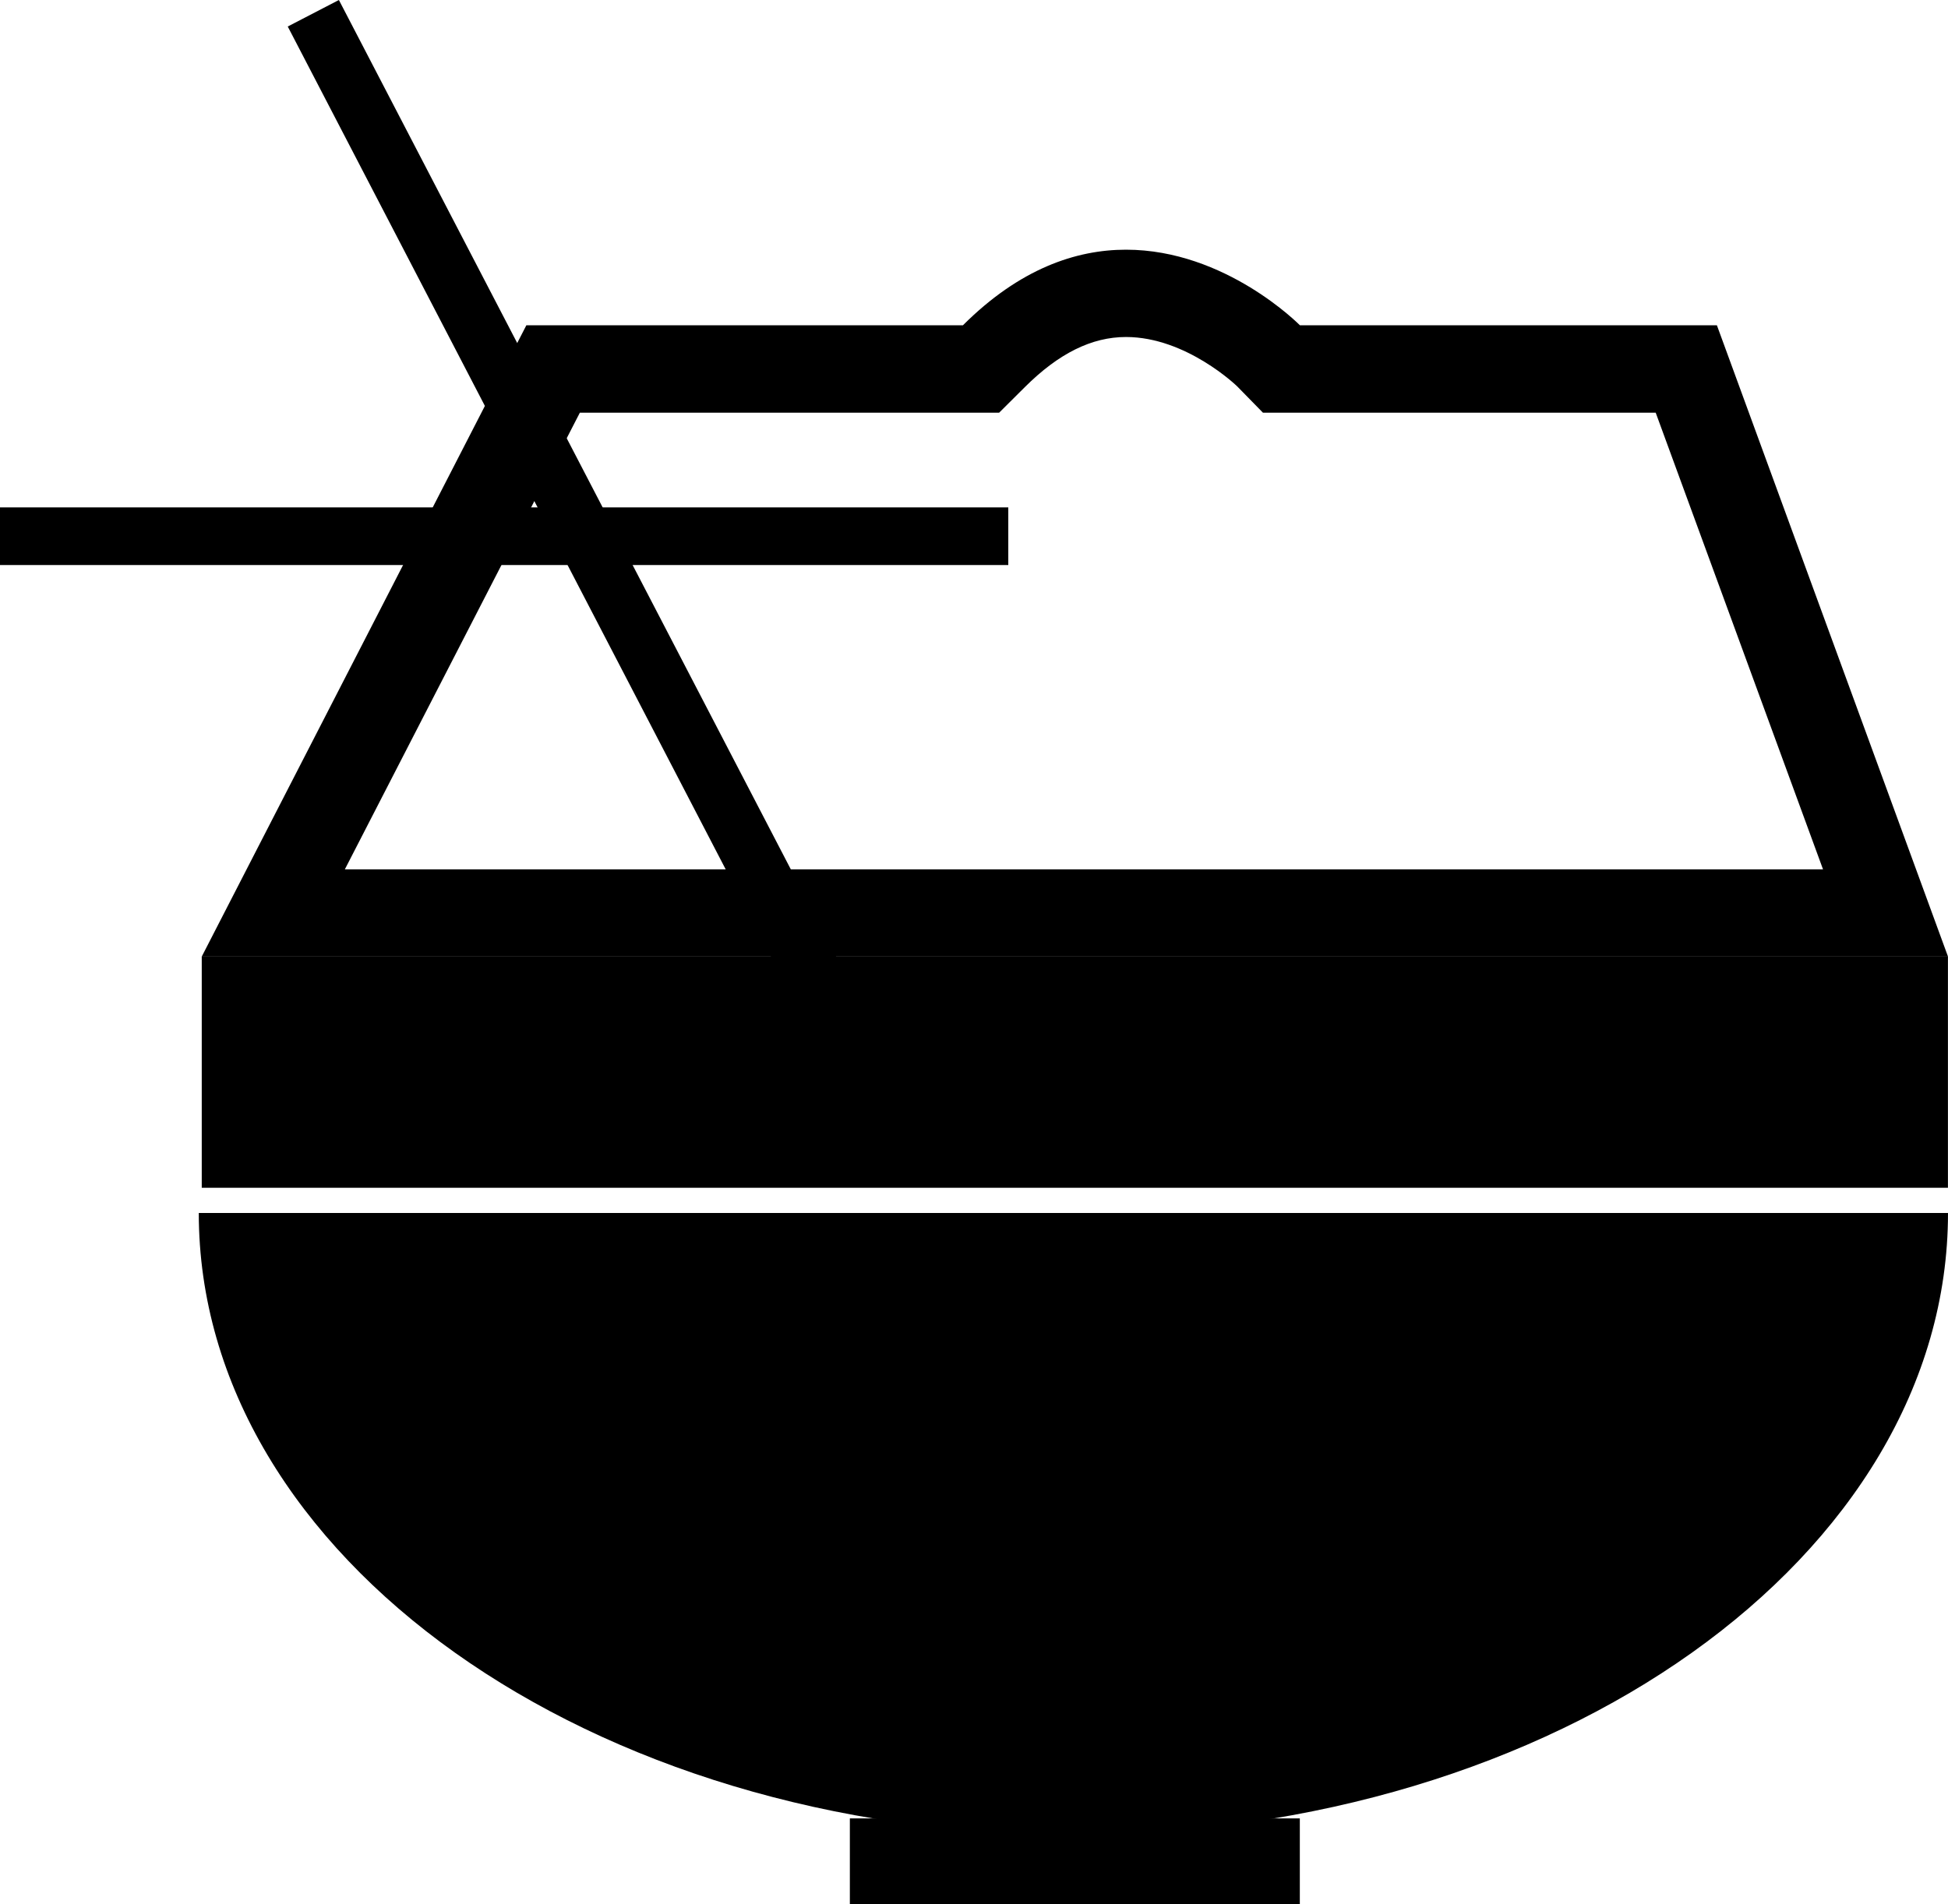
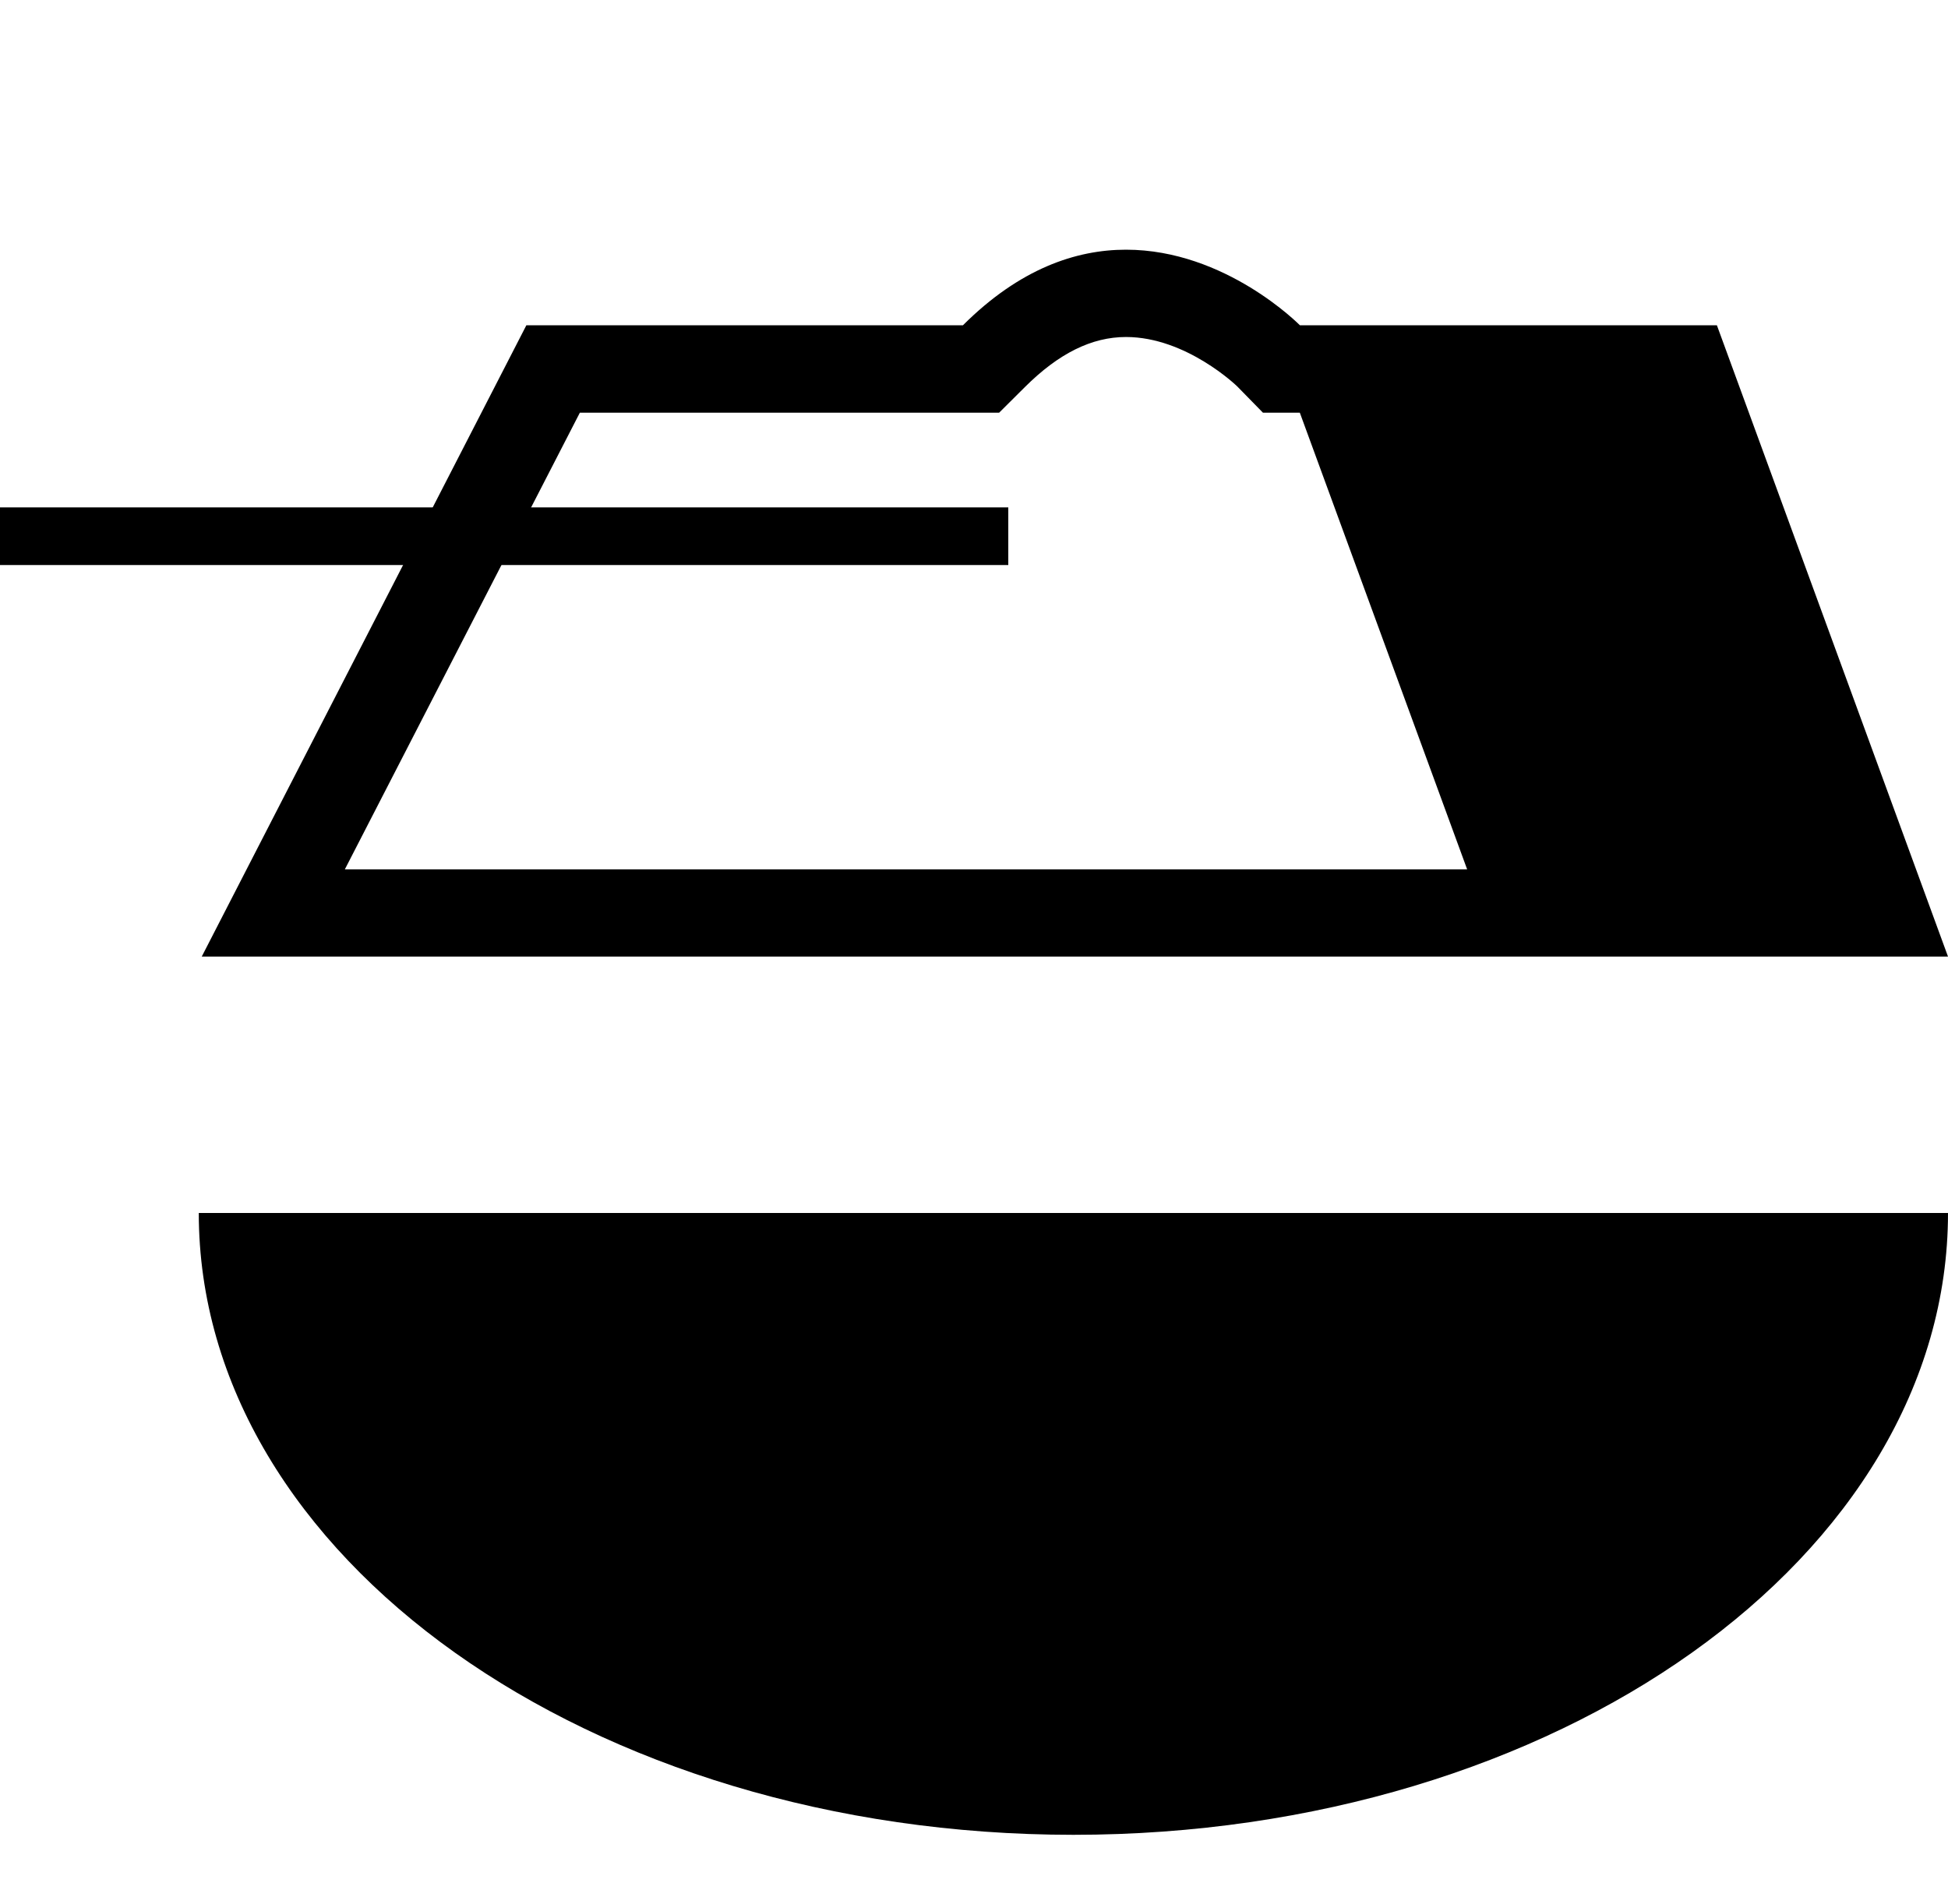
<svg xmlns="http://www.w3.org/2000/svg" version="1.1" x="0px" y="0px" width="30.85px" height="30.162px" viewBox="0 0 30.85 30.162" style="enable-background:new 0 0 30.85 30.162;" xml:space="preserve">
  <g id="b192_bowl">
    <path d="M30.85,19.213c0,5.441-6.199,9.85-13.85,9.85c-7.648,0-13.852-4.408-13.852-9.85" />
-     <rect x="3.195" y="15.152" width="27.654" height="3.662" />
-     <rect x="13.459" y="28.803" width="7.126" height="1.359" />
-     <polygon points="13.977,16.566 5.367,0 4.557,0.42 13.162,16.984  " />
    <rect x="-2.701" y="8.037" width="18.669" height="0.913" />
-     <path d="M17.832,5.338c0.957,0,1.76,0.781,1.76,0.781l0,0l0.409,0.418h0.584h5.636l2.65,7.234H5.461l3.722-7.234h6.067h0.573   l0.406-0.404C16.765,5.598,17.289,5.338,17.832,5.338 M17.832,3.955c-0.789,0-1.682,0.299-2.582,1.197H8.336l-5.141,10H30.85   l-3.66-10h-6.604C20.585,5.152,19.414,3.955,17.832,3.955L17.832,3.955z" />
+     <path d="M17.832,5.338c0.957,0,1.76,0.781,1.76,0.781l0,0l0.409,0.418h0.584l2.65,7.234H5.461l3.722-7.234h6.067h0.573   l0.406-0.404C16.765,5.598,17.289,5.338,17.832,5.338 M17.832,3.955c-0.789,0-1.682,0.299-2.582,1.197H8.336l-5.141,10H30.85   l-3.66-10h-6.604C20.585,5.152,19.414,3.955,17.832,3.955L17.832,3.955z" />
  </g>
  <g id="Capa_1">
</g>
</svg>